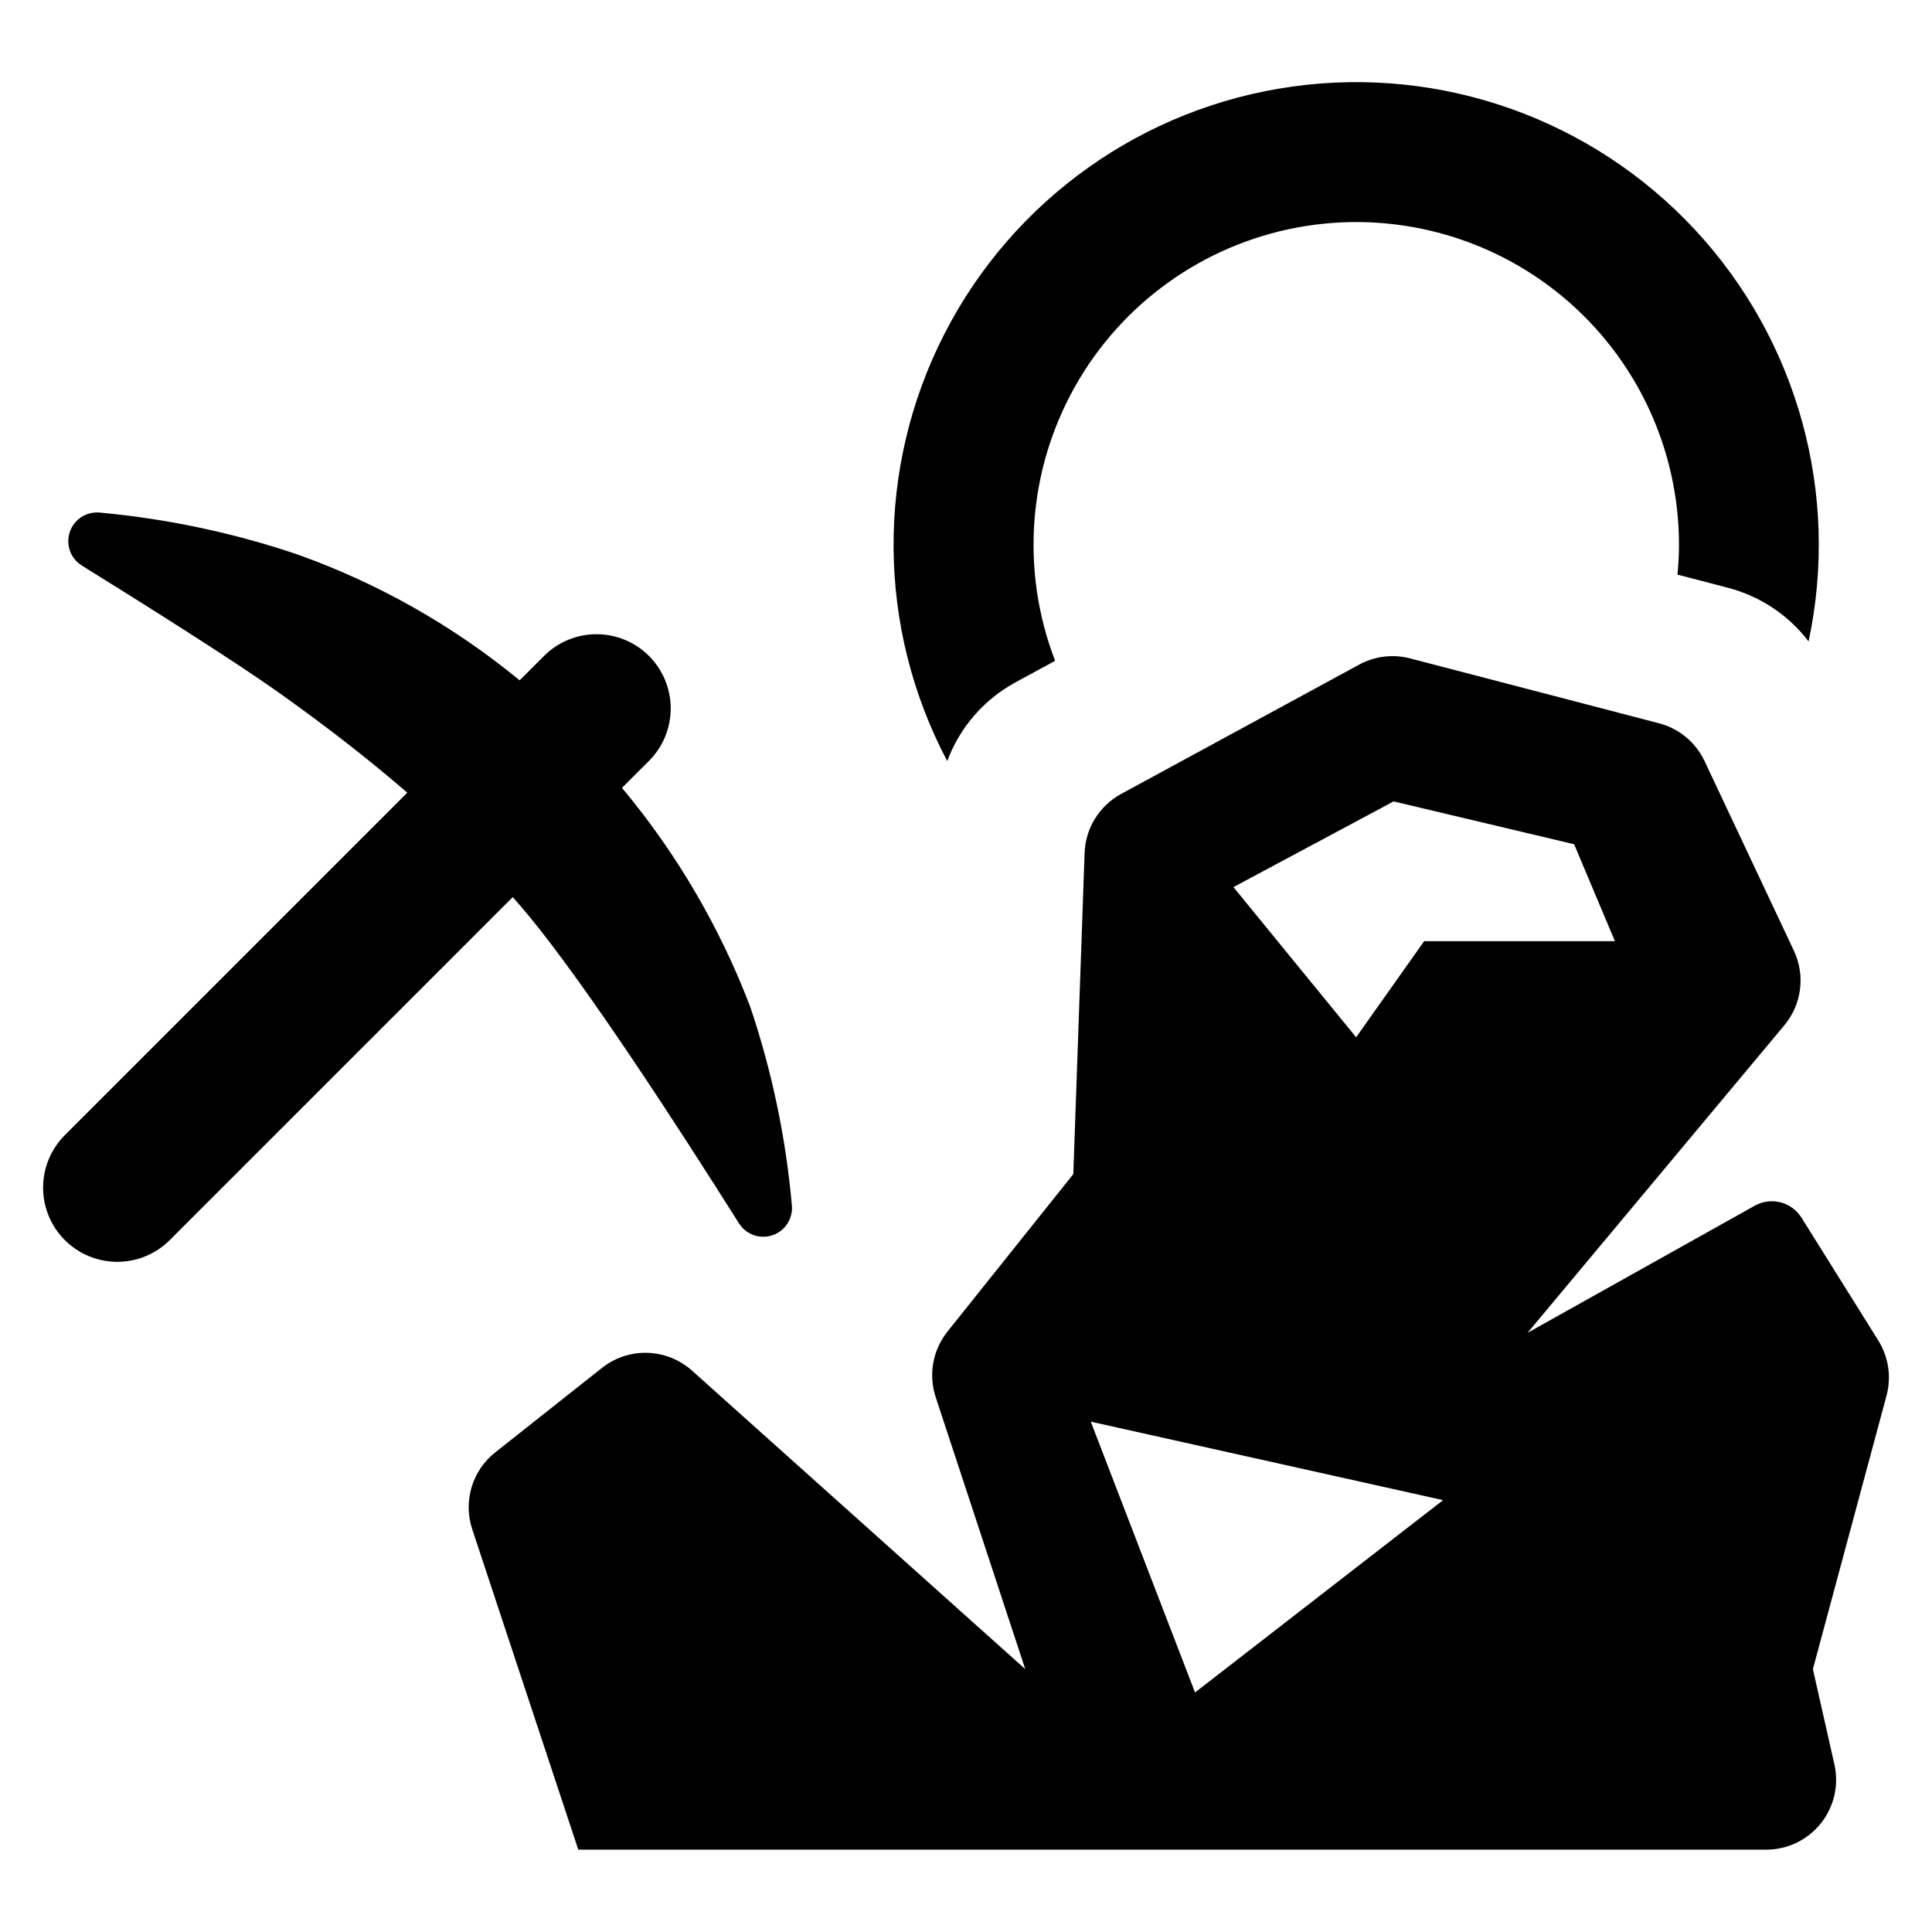
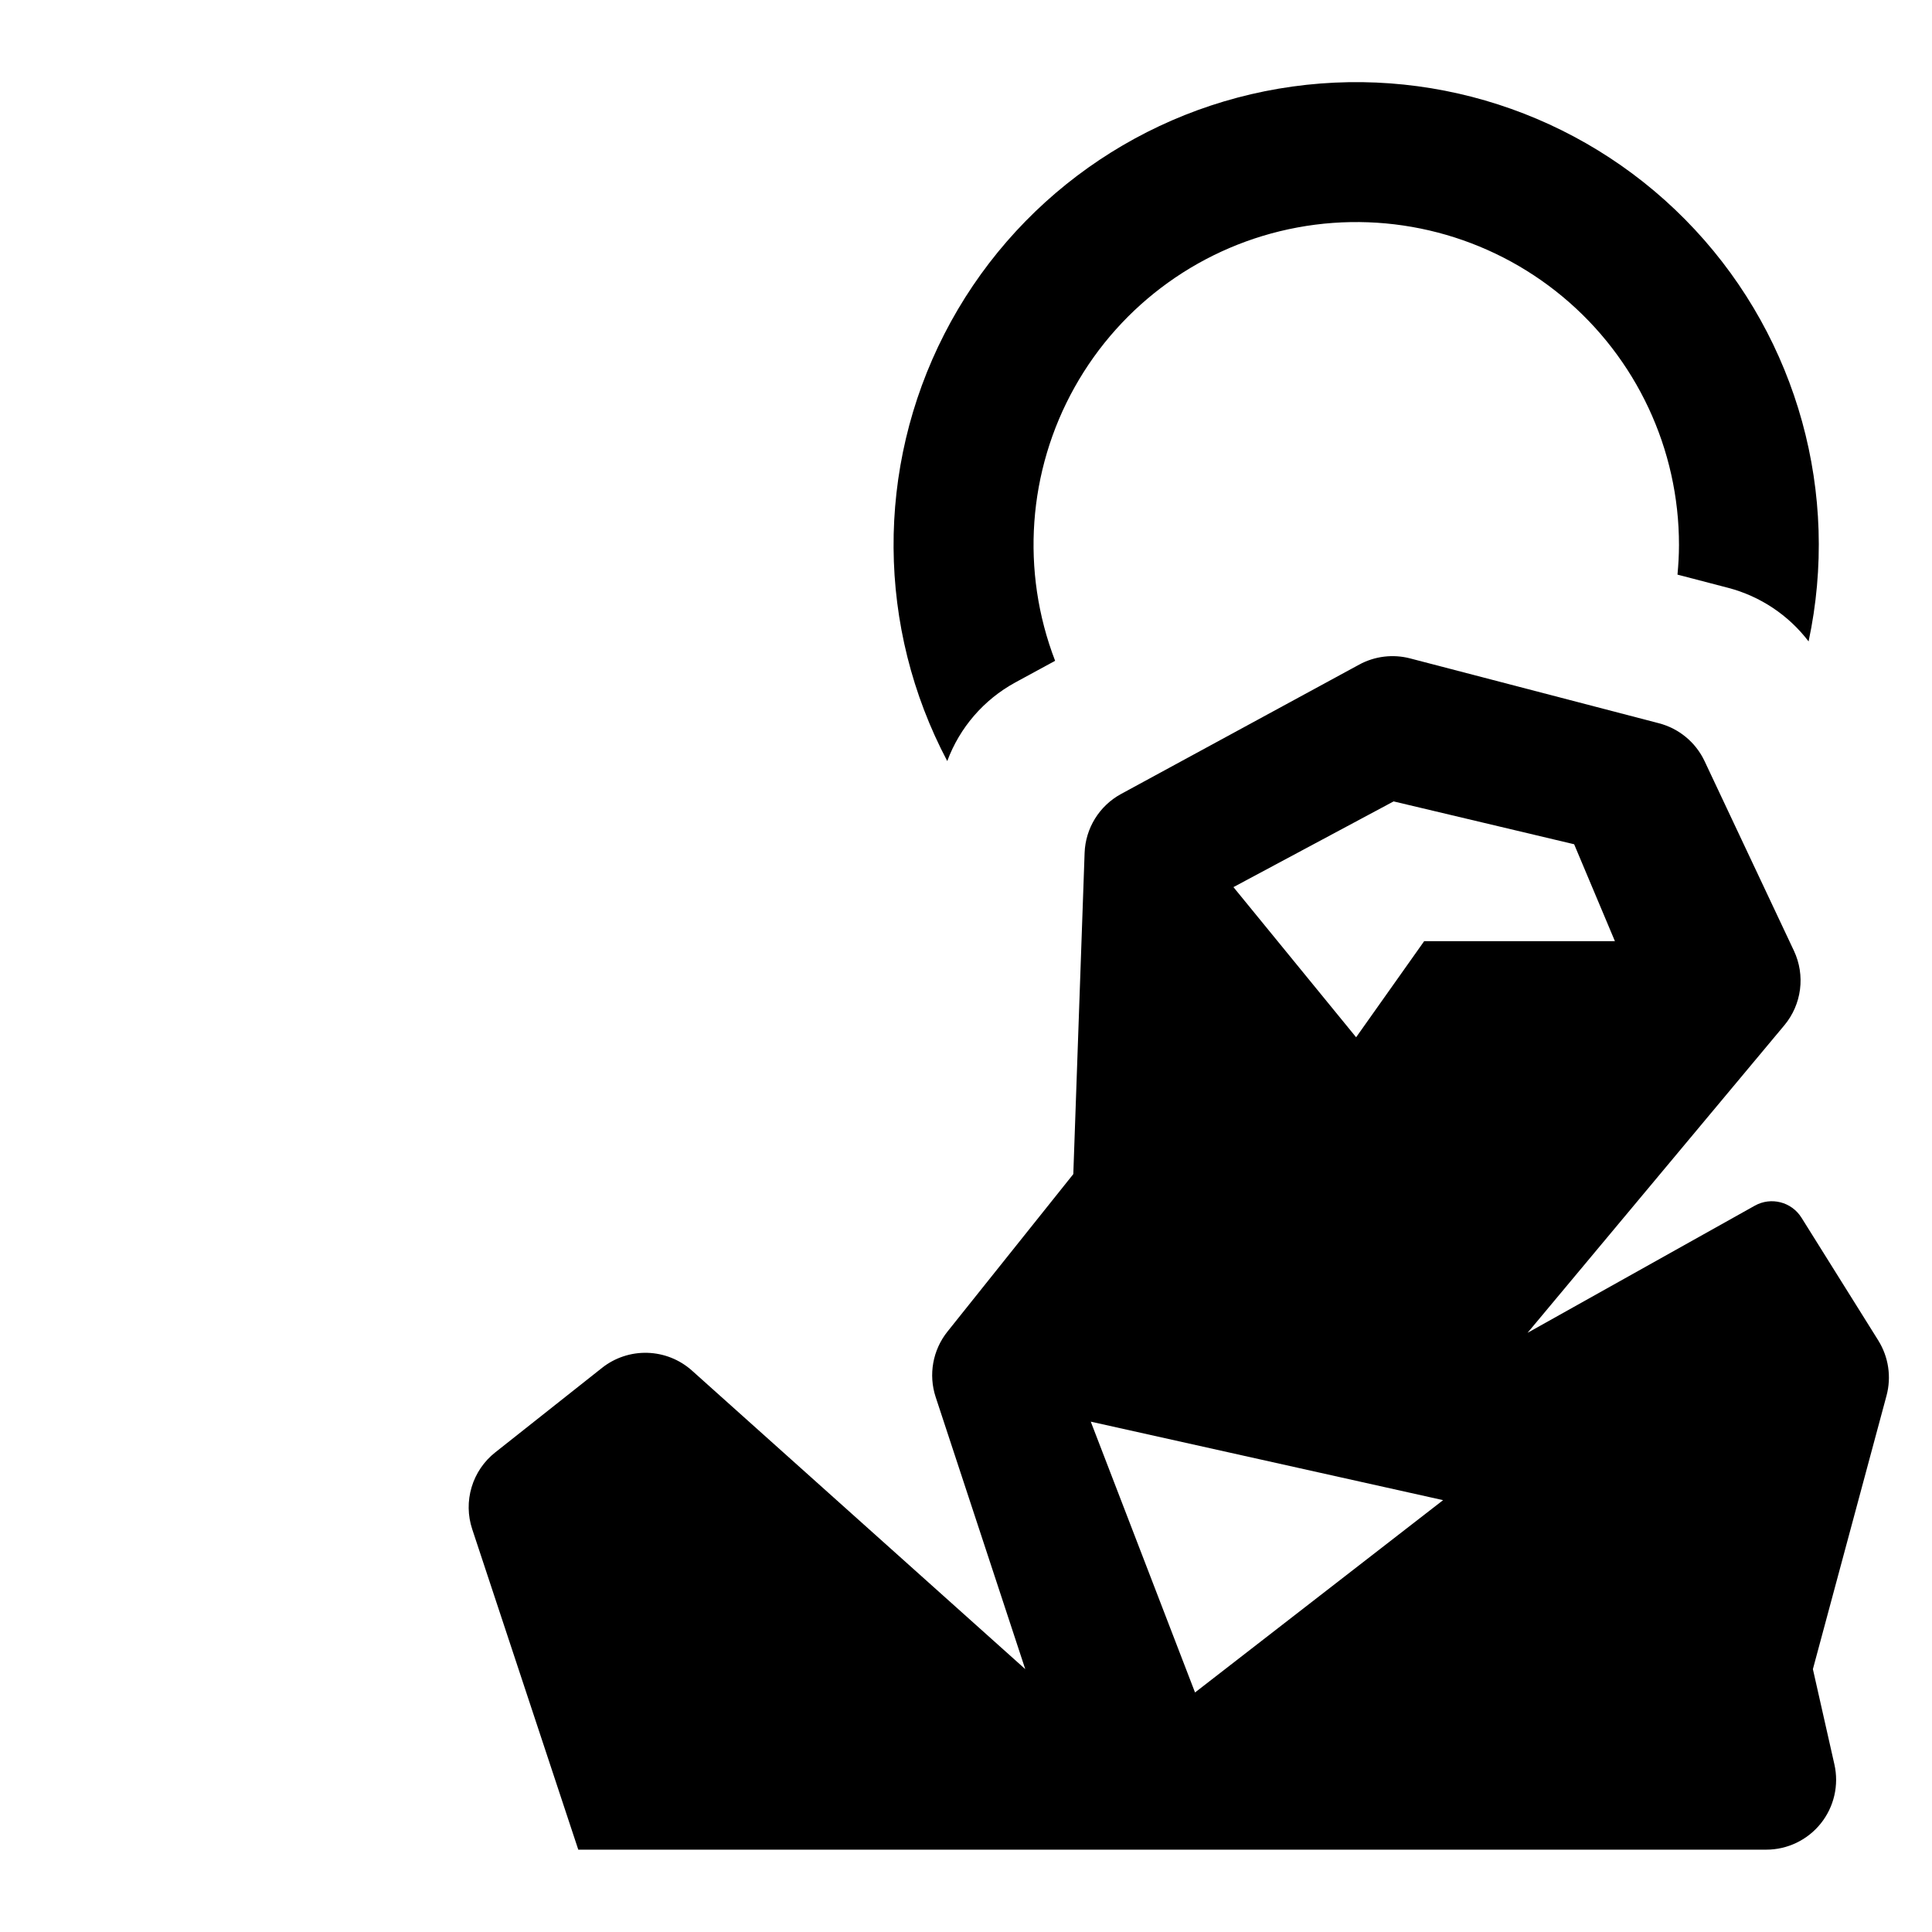
<svg xmlns="http://www.w3.org/2000/svg" fill="#000000" width="800px" height="800px" version="1.1" viewBox="144 144 512 512">
  <g>
-     <path d="m283.93 386.45c15.707 19.016 40.125 56.703 55.891 81.73h0.004c1.871 2.992 5.559 4.305 8.898 3.168 3.344-1.137 5.465-4.426 5.129-7.938-1.582-17.887-5.277-35.523-11.012-52.539-8.039-21.109-19.527-40.738-34.004-58.078l7.152-7.152c3.688-3.688 5.758-8.688 5.758-13.902 0-5.219-2.07-10.219-5.758-13.906-3.691-3.691-8.691-5.762-13.906-5.762-5.219 0-10.219 2.07-13.906 5.762l-6.465 6.461c-17.531-14.418-37.426-25.695-58.805-33.328-17-5.758-34.617-9.492-52.488-11.129-3.523-0.328-6.809 1.809-7.93 5.164-1.121 3.356 0.215 7.039 3.227 8.895 17.746 11.012 40.496 25.355 52.117 33.613 12.984 9.23 24.156 17.953 34.098 26.562l-90.75 90.758c-4.969 4.969-6.91 12.207-5.094 18.996 1.82 6.785 7.121 12.086 13.906 13.906 6.789 1.816 14.031-0.121 18.996-5.09l90.895-90.895c1.359 1.562 2.738 3.117 4.047 4.703z" />
    <path d="m413.02 324.88 10.598-5.758c-9.141-23.727-7.254-50.293 5.156-72.484 12.41-22.195 34.051-37.719 59.055-42.355 25-4.637 50.766 2.094 70.309 18.363 19.543 16.266 30.836 40.387 30.809 65.816 0 2.641-0.16 5.242-0.395 7.82l13.41 3.496c8.496 2.219 16.008 7.219 21.332 14.203 8.355-39.105-2.887-79.828-30.121-109.11s-67.035-43.441-106.64-37.938c-39.605 5.504-74.043 29.977-92.262 65.57-18.219 35.598-17.938 77.84 0.762 113.19 3.293-8.879 9.68-16.27 17.992-20.812z" />
    <path d="m641.77 499.24-20.363-32.551h-0.004c-2.617-4.188-8.062-5.582-12.371-3.168l-60.215 33.691 68.047-81.496h0.004c2.262-2.711 3.703-6.012 4.152-9.512 0.449-3.504-0.109-7.059-1.617-10.254l-23.676-50.25c-2.344-4.969-6.769-8.641-12.082-10.027l-65.941-17.188c-4.551-1.188-9.383-0.598-13.516 1.648l-63.086 34.277c-5.758 3.129-9.438 9.07-9.668 15.621l-2.996 85.121-33.348 41.734c-3.906 4.887-5.082 11.414-3.125 17.355l23.738 72.094-88.312-79.105c-3.25-2.914-7.426-4.582-11.793-4.715-4.363-0.133-8.633 1.277-12.055 3.988l-28.309 22.406h-0.004c-2.977 2.356-5.16 5.57-6.246 9.211-1.09 3.637-1.035 7.523 0.16 11.129l28.109 84.93h314.82c5.629 0 10.949-2.559 14.465-6.957 3.516-4.394 4.84-10.152 3.598-15.641l-5.699-25.242 19.508-72.461c1.34-4.973 0.547-10.273-2.18-14.641zm-128.45-142.86 47.844 11.355 10.805 25.684-50.551 0.004-18.031 25.465-32.512-39.793zm-52.625 236.14-27.629-71.766 93.371 20.801z" />
  </g>
</svg>